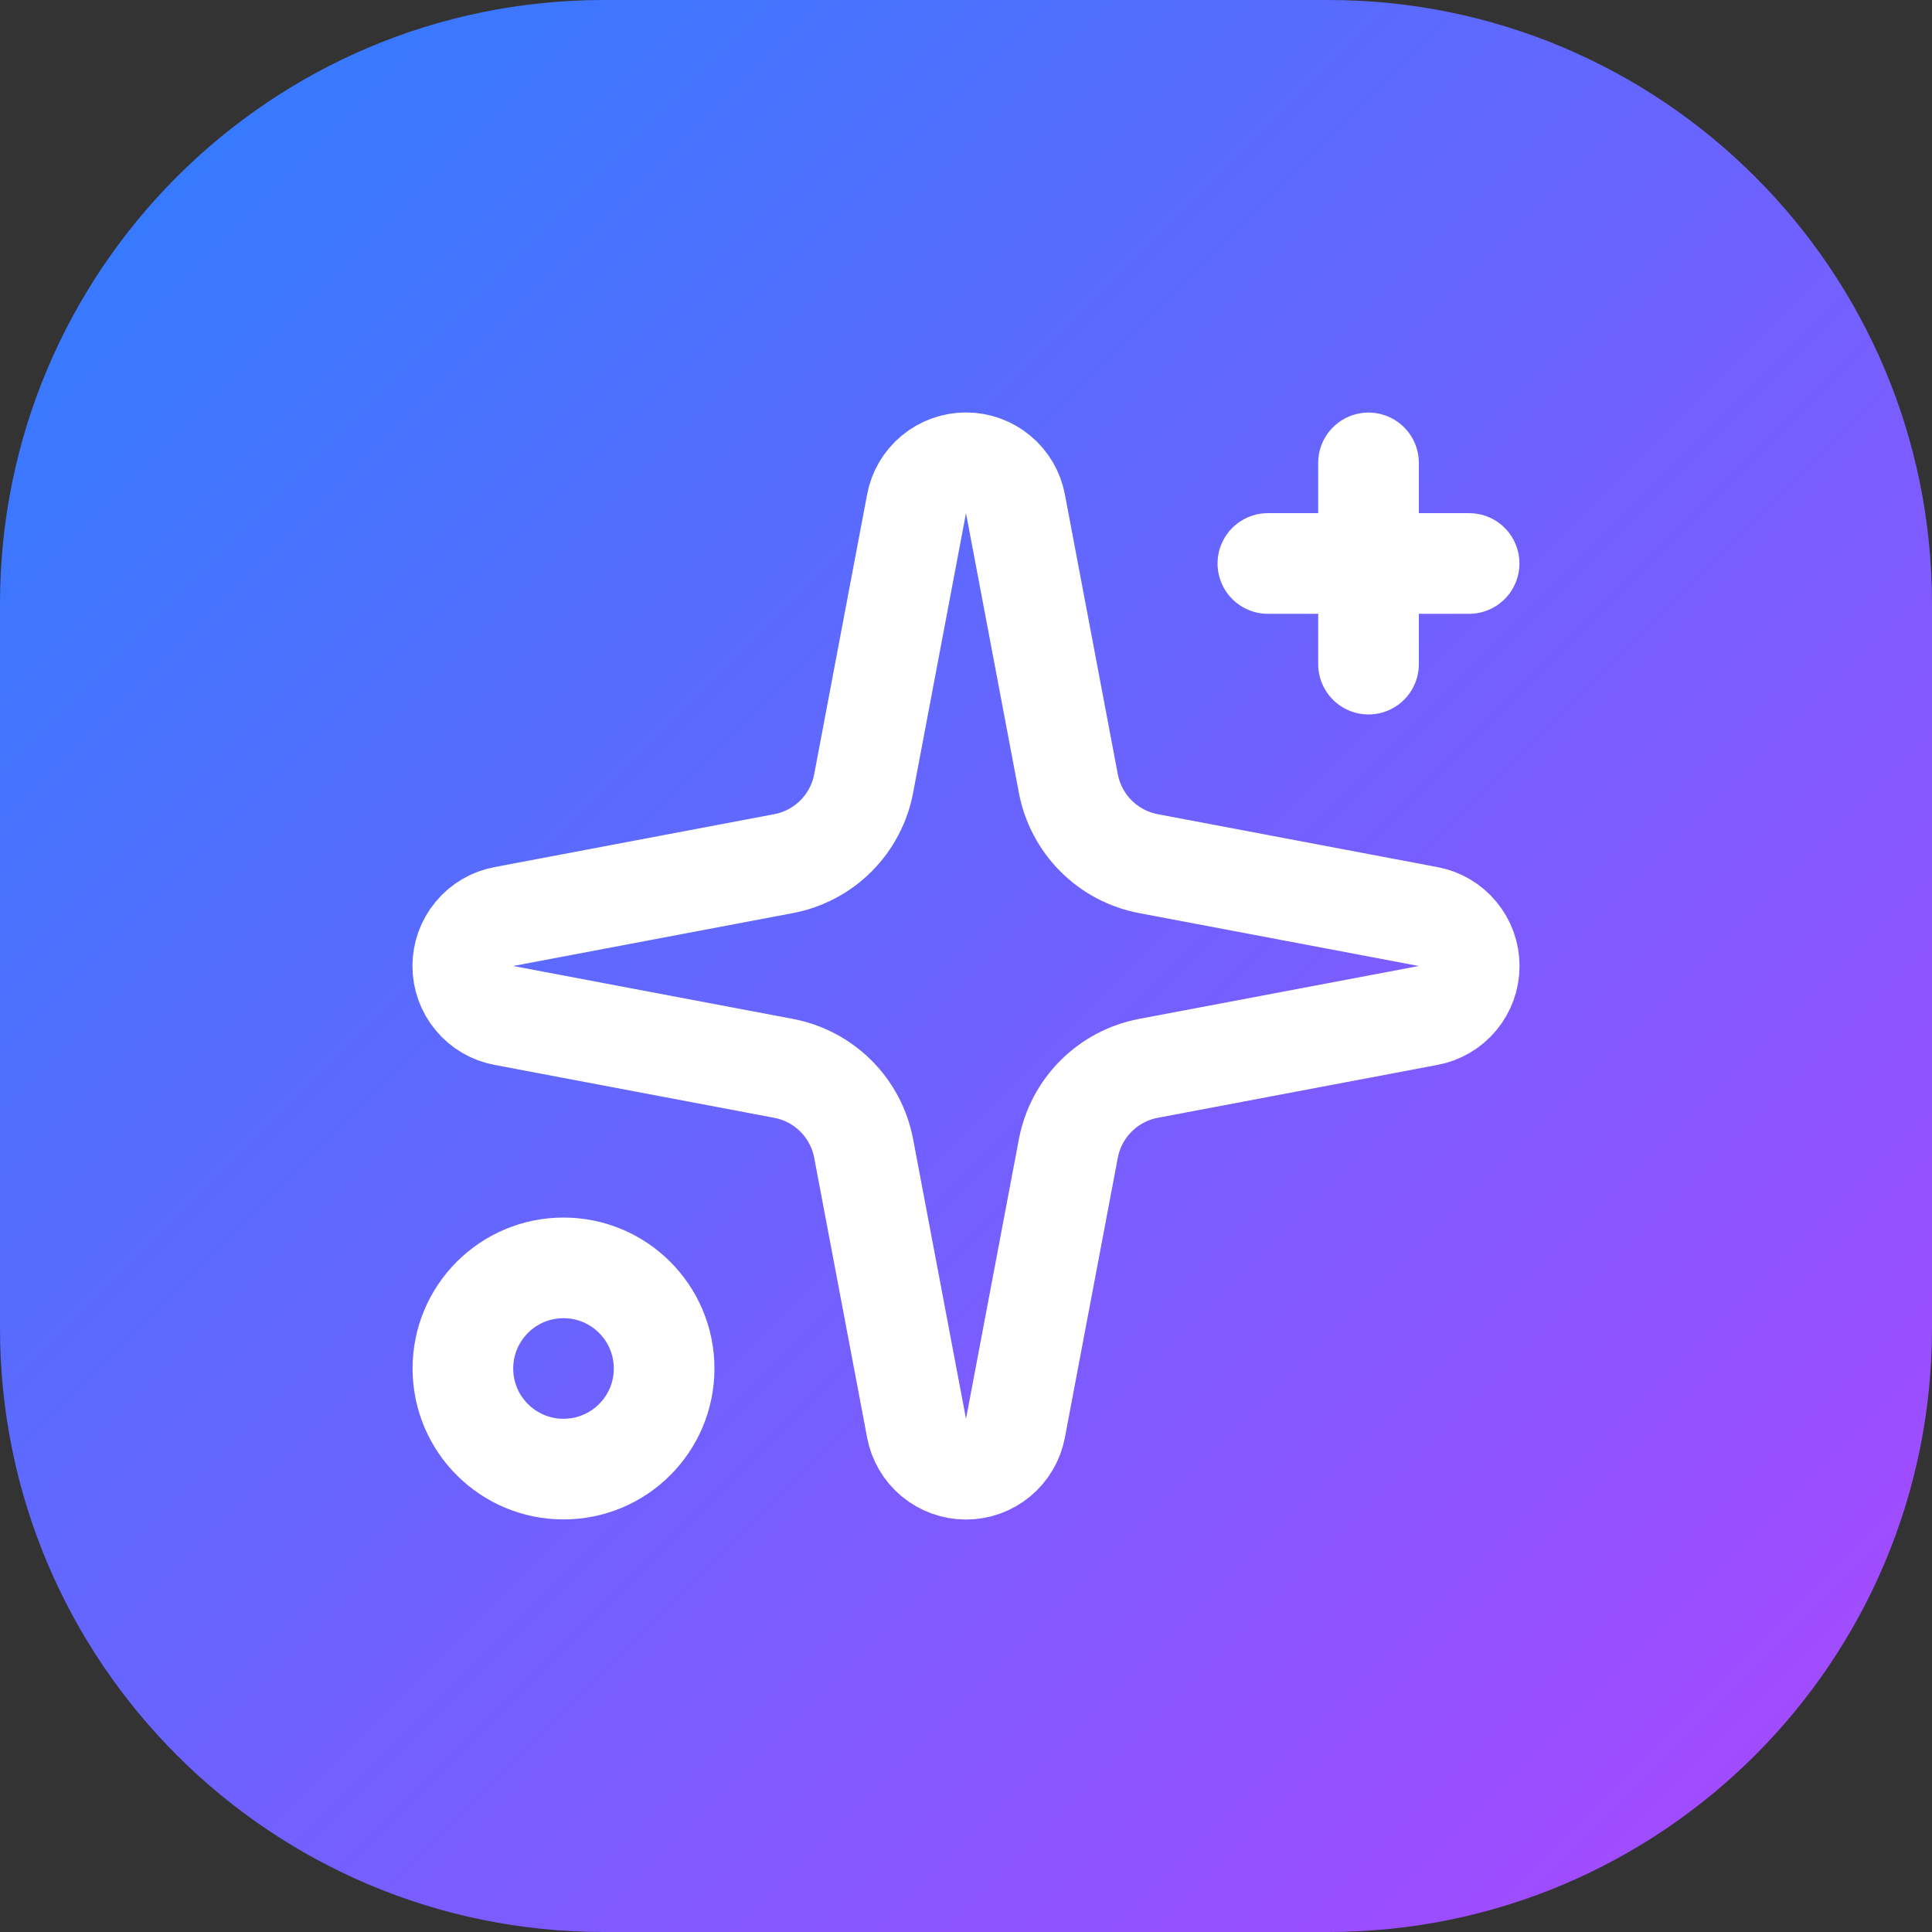
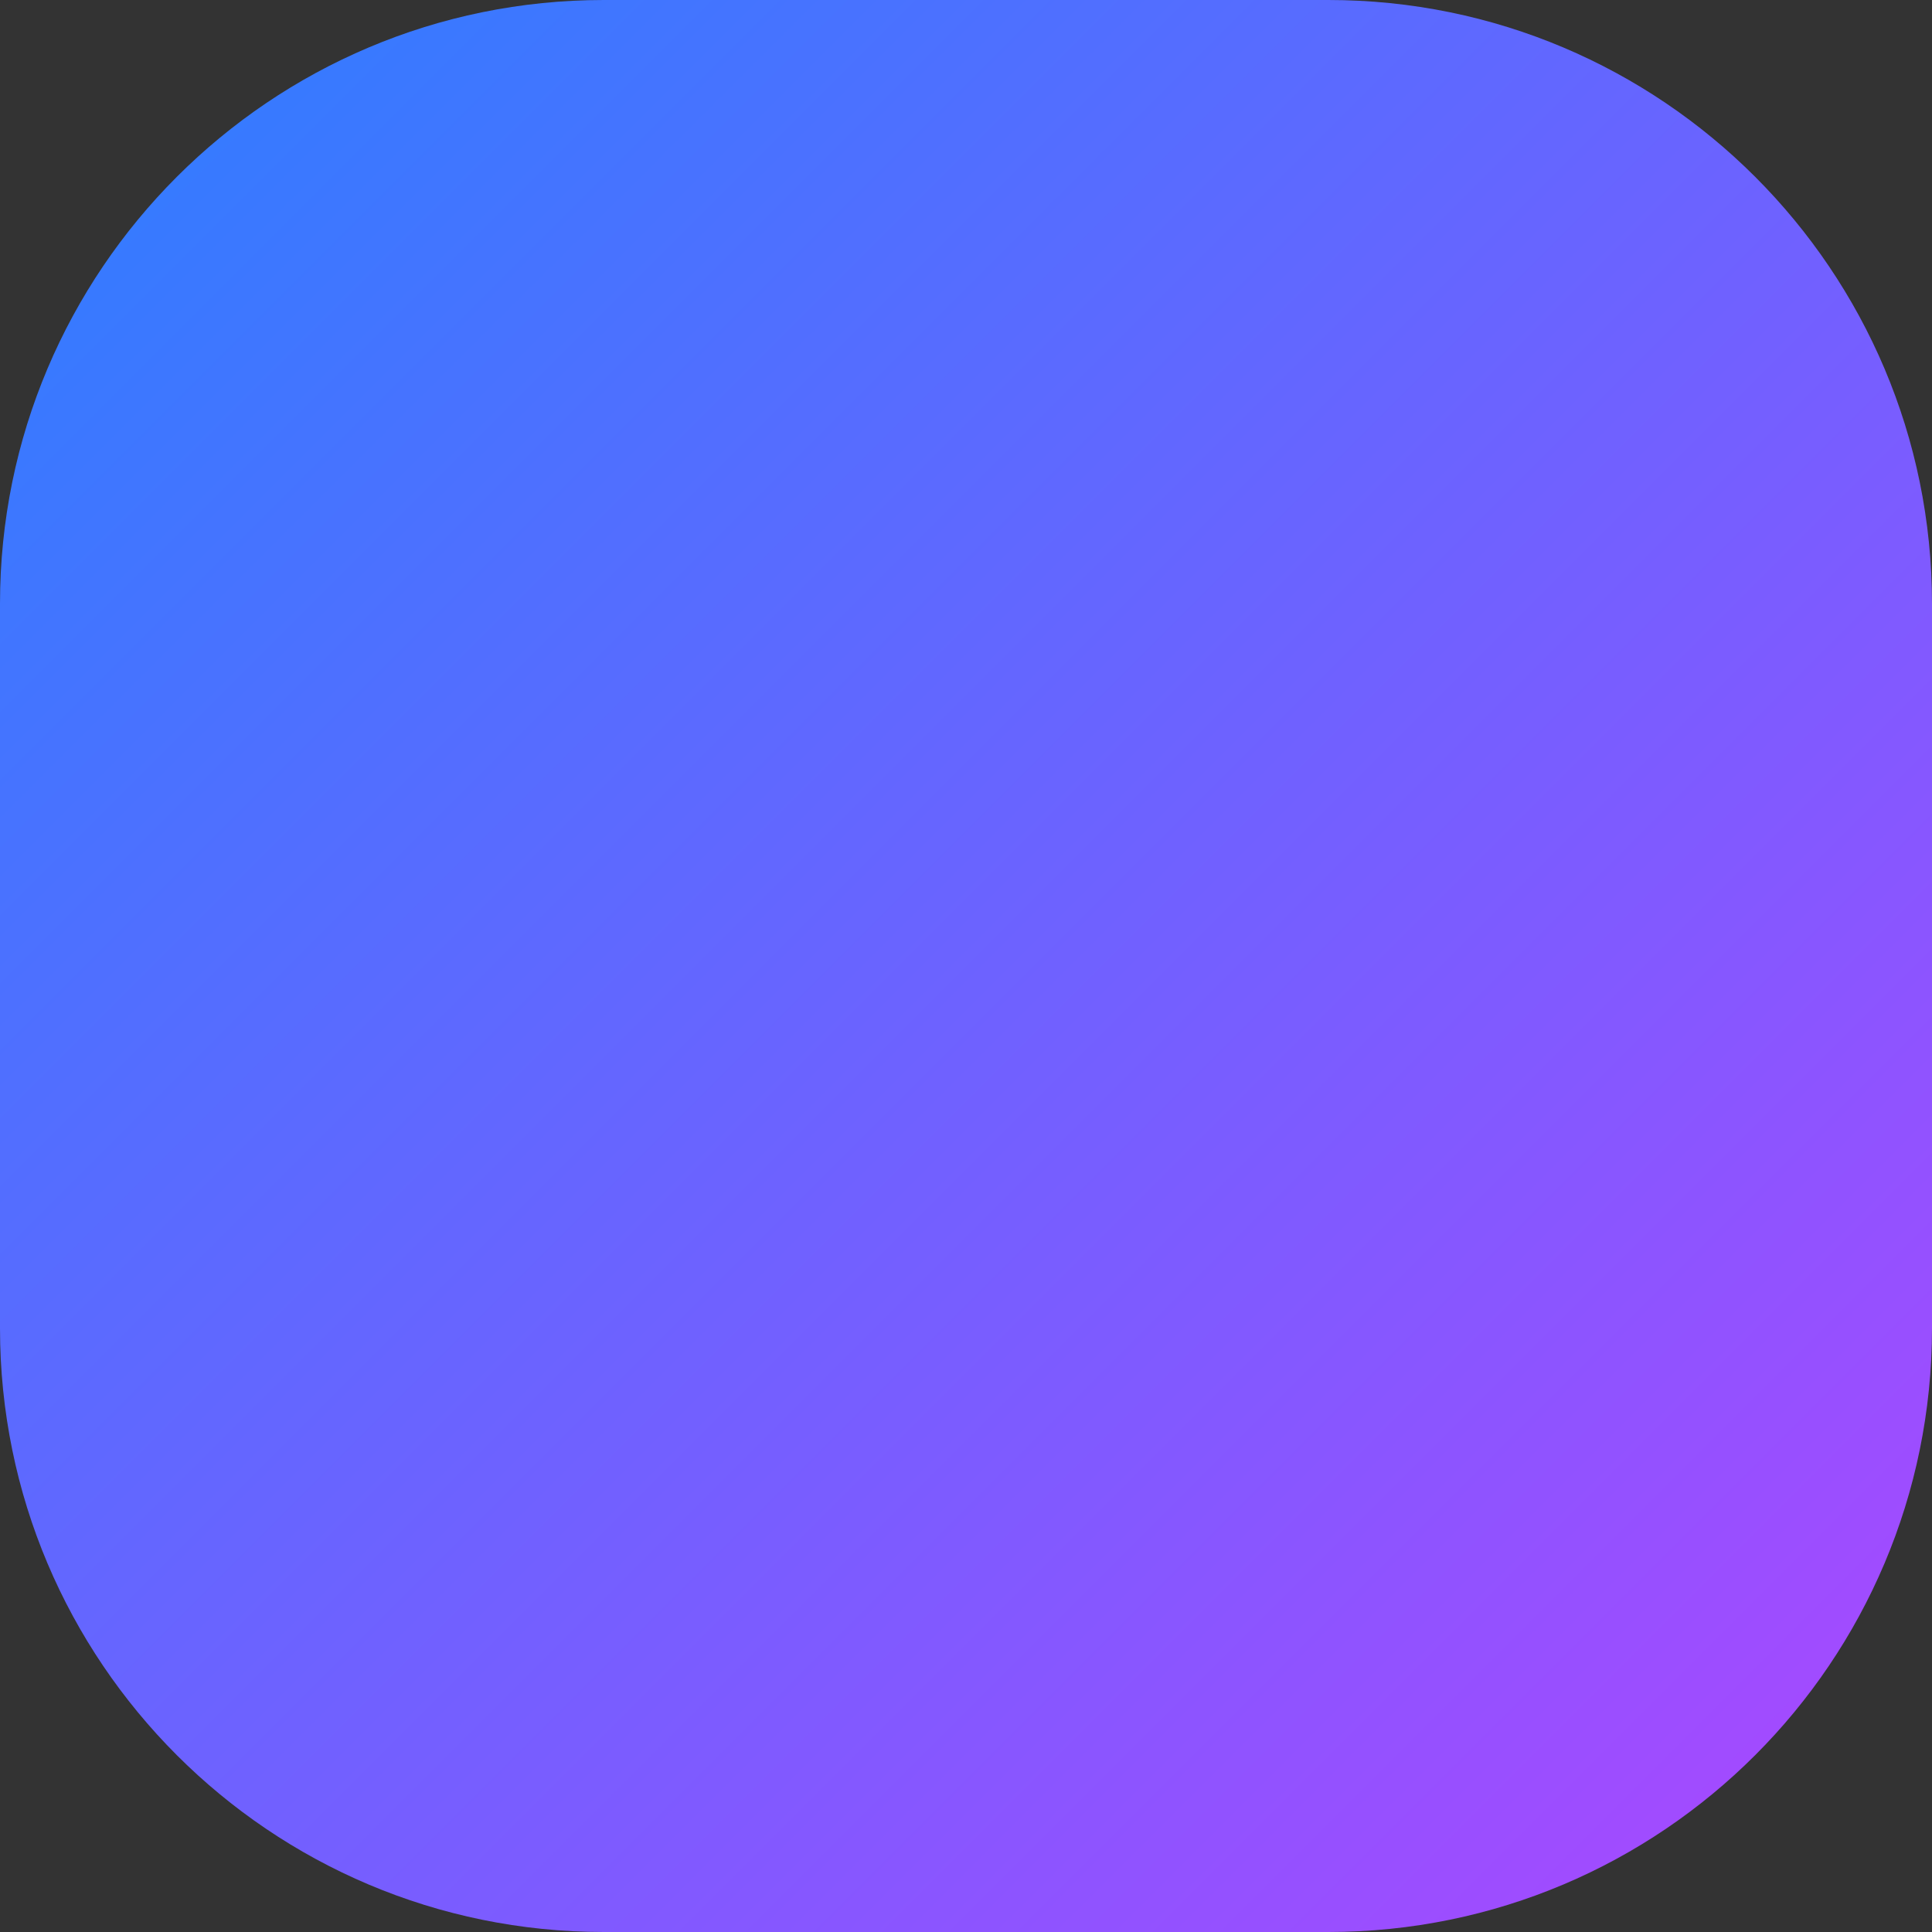
<svg xmlns="http://www.w3.org/2000/svg" width="32" height="32" viewBox="0 0 32 32" fill="none">
  <rect x="0" y="0" width="32" height="32" fill="#333333" stroke="none" />
  <path d="M0 10C0 4.477 4.477 0 10 0H22C27.523 0 32 4.477 32 10V22C32 27.523 27.523 32 22 32H10C4.477 32 0 27.523 0 22V10Z" fill="url(#paint0_linear_1485_440)" />
  <g clip-path="url(#clip0_1485_440)">
    <path d="M15.181 8.345C15.216 8.154 15.318 7.981 15.467 7.857C15.617 7.733 15.805 7.665 16 7.665C16.194 7.665 16.383 7.733 16.532 7.857C16.682 7.981 16.783 8.154 16.819 8.345L17.695 12.977C17.757 13.306 17.917 13.609 18.154 13.846C18.391 14.083 18.694 14.243 19.023 14.305L23.655 15.181C23.846 15.216 24.019 15.318 24.143 15.468C24.267 15.617 24.335 15.806 24.335 16C24.335 16.195 24.267 16.383 24.143 16.532C24.019 16.682 23.846 16.784 23.655 16.819L19.023 17.695C18.694 17.757 18.391 17.917 18.154 18.154C17.917 18.391 17.757 18.694 17.695 19.023L16.819 23.655C16.783 23.846 16.682 24.019 16.532 24.143C16.383 24.267 16.194 24.335 16 24.335C15.805 24.335 15.617 24.267 15.467 24.143C15.318 24.019 15.216 23.846 15.181 23.655L14.305 19.023C14.243 18.694 14.083 18.391 13.846 18.154C13.609 17.917 13.306 17.757 12.976 17.695L8.345 16.819C8.154 16.784 7.981 16.682 7.857 16.532C7.733 16.383 7.665 16.195 7.665 16C7.665 15.806 7.733 15.617 7.857 15.468C7.981 15.318 8.154 15.216 8.345 15.181L12.976 14.305C13.306 14.243 13.609 14.083 13.846 13.846C14.083 13.609 14.243 13.306 14.305 12.977L15.181 8.345Z" stroke="white" stroke-width="1.667" stroke-linecap="round" stroke-linejoin="round" />
-     <path d="M22.667 7.667V11" stroke="white" stroke-width="1.667" stroke-linecap="round" stroke-linejoin="round" />
    <path d="M24.333 9.333H21" stroke="white" stroke-width="1.667" stroke-linecap="round" stroke-linejoin="round" />
-     <path d="M9.333 24.333C10.254 24.333 11 23.587 11 22.667C11 21.746 10.254 21 9.333 21C8.413 21 7.667 21.746 7.667 22.667C7.667 23.587 8.413 24.333 9.333 24.333Z" stroke="white" stroke-width="1.667" stroke-linecap="round" stroke-linejoin="round" />
  </g>
  <defs>
    <linearGradient id="paint0_linear_1485_440" x1="0" y1="0" x2="32" y2="32" gradientUnits="userSpaceOnUse">
      <stop stop-color="#2B7FFF" />
      <stop offset="1" stop-color="#AD46FF" />
    </linearGradient>
    <clipPath id="clip0_1485_440">
-       <rect width="20" height="20" fill="white" transform="translate(6 6)" />
-     </clipPath>
+       </clipPath>
  </defs>
</svg>